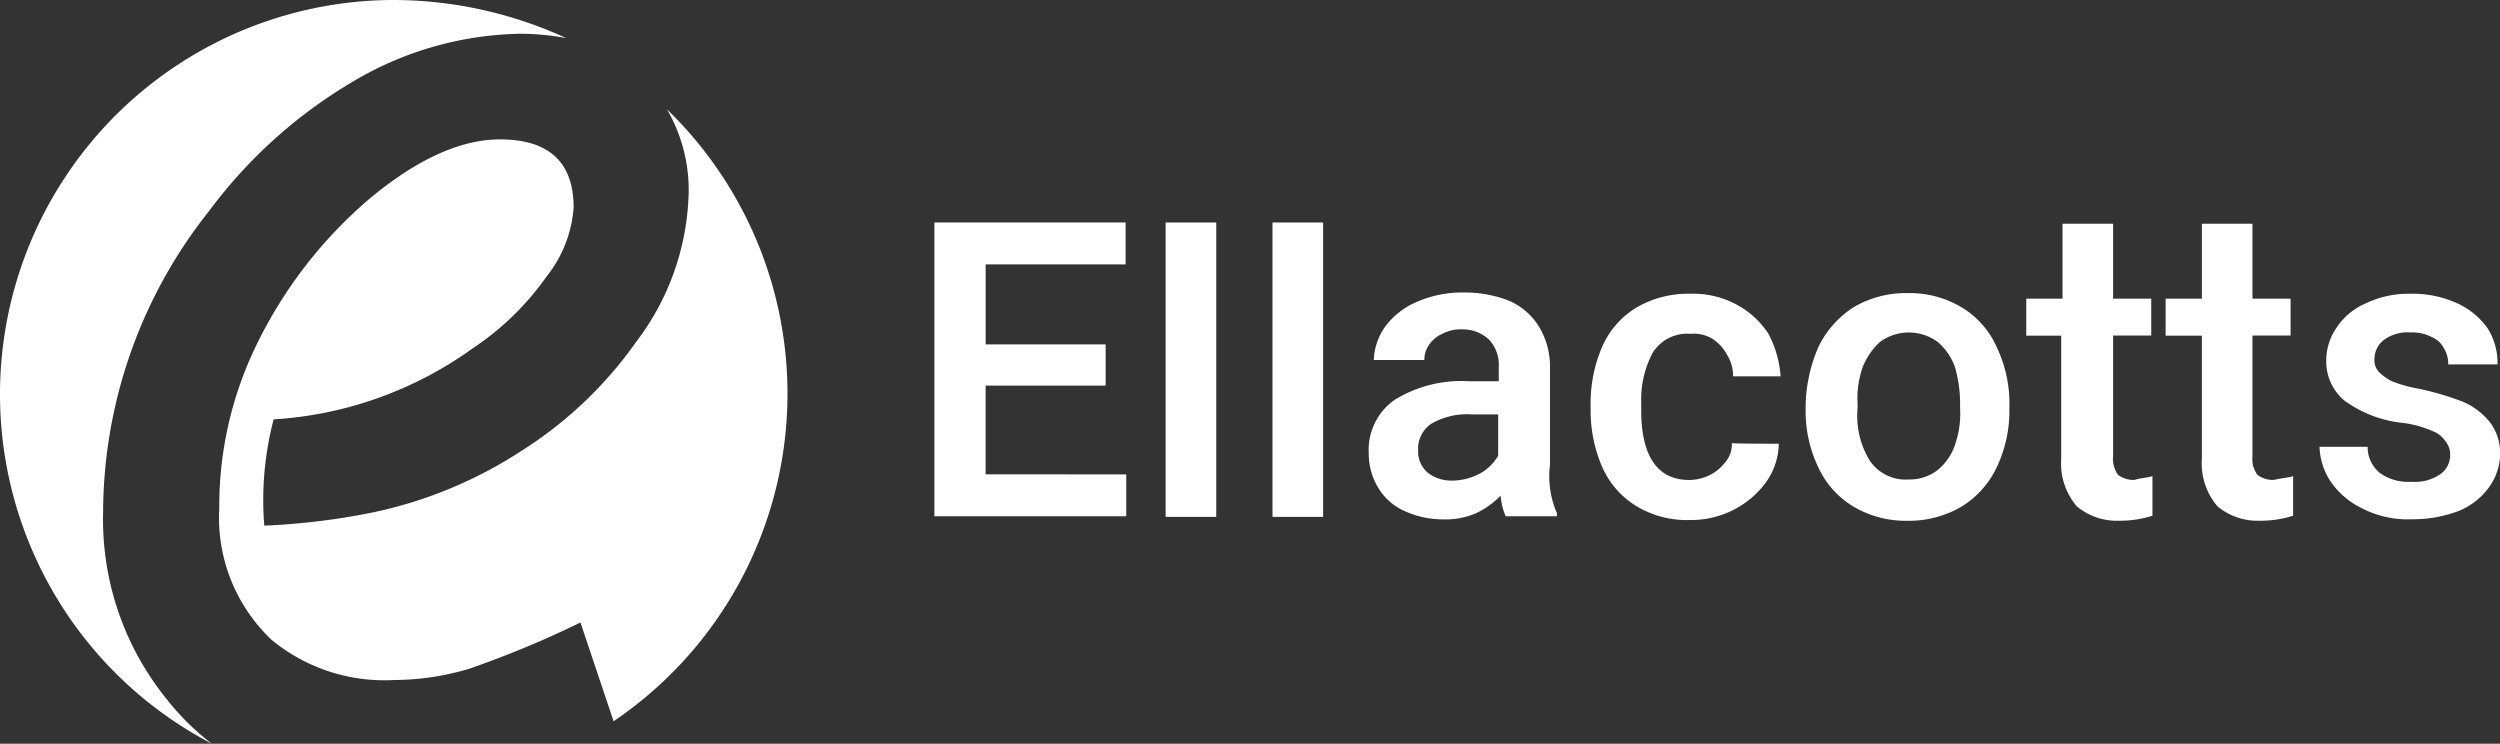
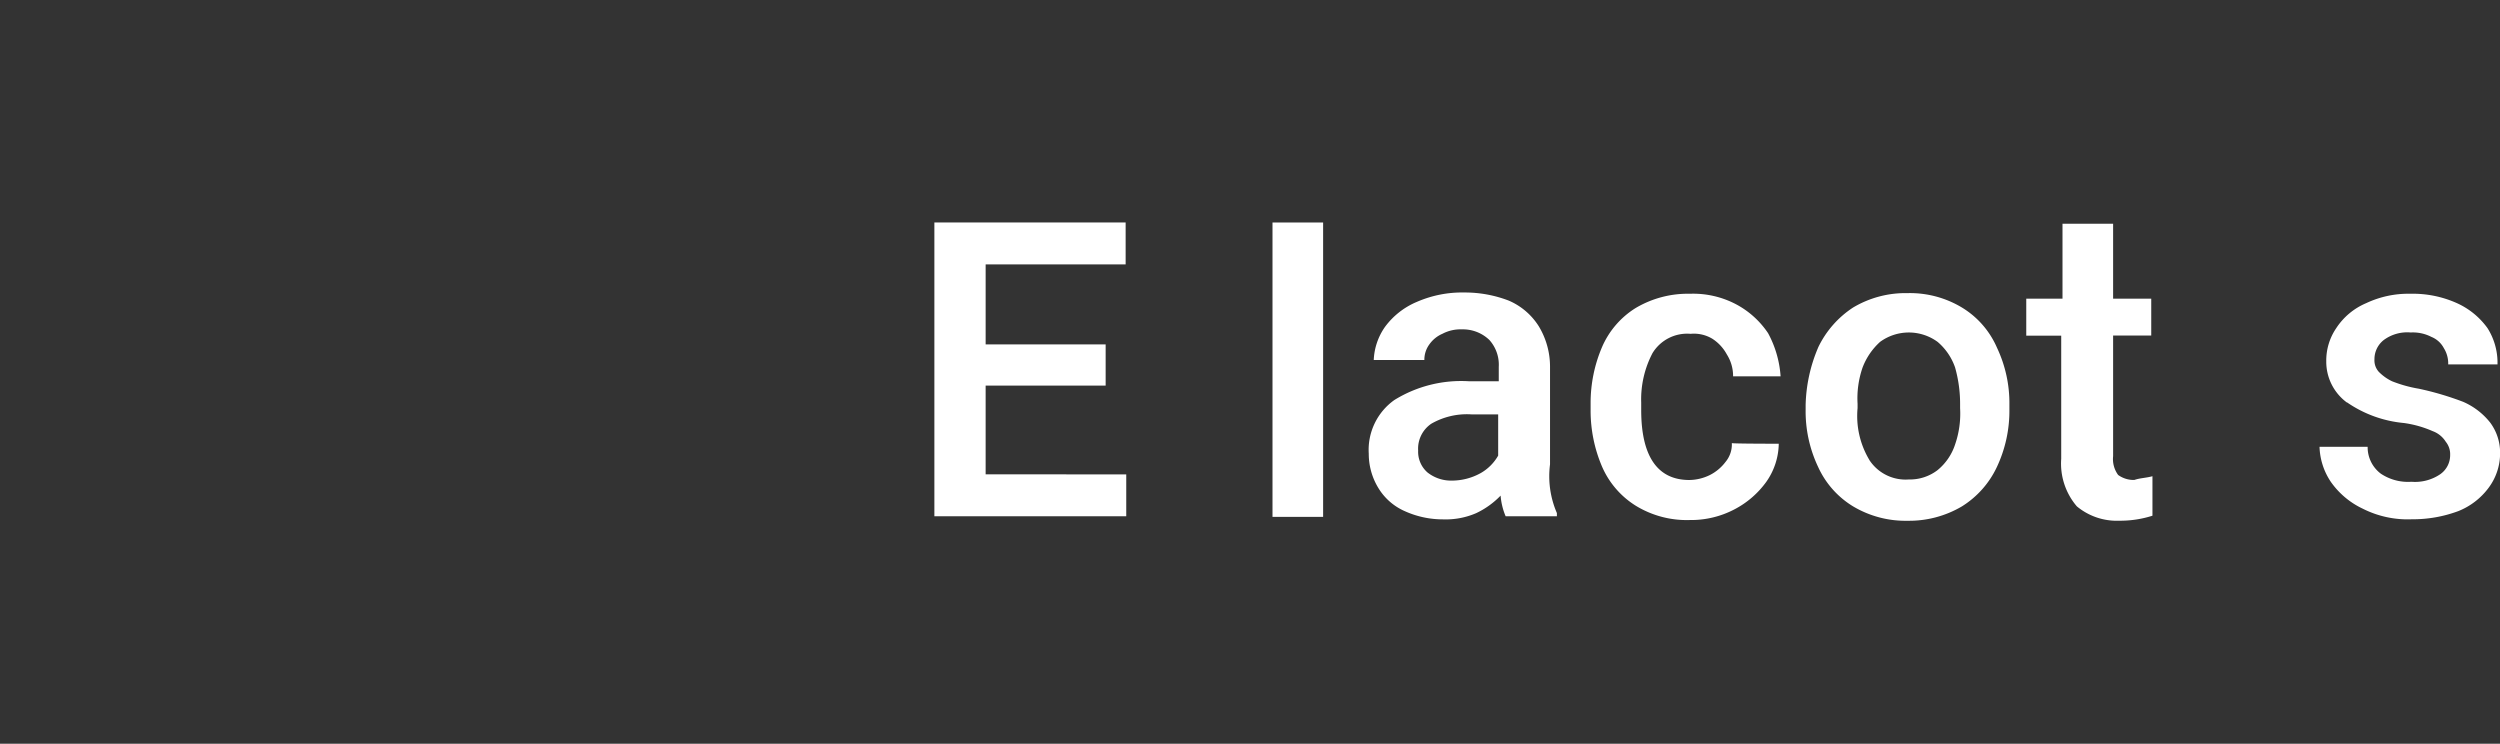
<svg xmlns="http://www.w3.org/2000/svg" id="Layer_1-2" width="126.788" height="37.72" viewBox="0 0 126.788 37.72">
  <rect x="0" y="0" width="126.788" height="37.72" fill="#333333" stroke="none" />
-   <path id="Path_602901" data-name="Path 602901" d="M8.463,35.469A14.464,14.464,0,0,1,5.23,25.96a24.638,24.638,0,0,1,5.389-15.278,24.709,24.709,0,0,1,7.417-6.625,17.116,17.116,0,0,1,8.4-2.346,12.96,12.96,0,0,1,2.282.222A21.047,21.047,0,0,0,19.969,0a19.994,19.994,0,0,0-9.224,37.72,12.767,12.767,0,0,1-2.282-2.25" fill="#fff" />
-   <path id="Path_602902" data-name="Path 602902" d="M57.8,17.5A8.124,8.124,0,0,1,58.9,21.716a12.964,12.964,0,0,1-2.663,7.576,20.527,20.527,0,0,1-5.8,5.515,22.077,22.077,0,0,1-7.576,3.138,35.057,35.057,0,0,1-5.484.666,16.163,16.163,0,0,1,.475-5.389,19.31,19.31,0,0,0,10.111-3.613,14.176,14.176,0,0,0,3.74-3.645,6.336,6.336,0,0,0,1.363-3.487c0-2.282-1.236-3.455-3.74-3.455-2.029,0-4.279,1.046-6.688,3.075a22.836,22.836,0,0,0-5.674,7.385,18.659,18.659,0,0,0-1.87,8.241,8.53,8.53,0,0,0,2.663,6.688,9,9,0,0,0,6.213,2.029,13.452,13.452,0,0,0,3.8-.571,50.432,50.432,0,0,0,5.642-2.346l1.68,5.008A20.059,20.059,0,0,0,57.8,17.5" transform="translate(-23.974 -11.953)" fill="#fff" />
  <path id="Path_602903" data-name="Path 602903" d="M159.231,48.374V50.5H149.5V35.6h9.7v2.124h-7.1v4.057h6.086v2.092H152.1v4.5Z" transform="translate(-102.113 -24.316)" fill="#fff" />
-   <rect id="Rectangle_15363" data-name="Rectangle 15363" width="2.567" height="14.929" transform="translate(59.115 11.284)" fill="#fff" />
  <rect id="Rectangle_15364" data-name="Rectangle 15364" width="2.567" height="14.929" transform="translate(64.535 11.284)" fill="#fff" />
  <path id="Path_602904" data-name="Path 602904" d="M228.541,57.989v.158h-2.6a3.348,3.348,0,0,1-.254-1.046,4.225,4.225,0,0,1-1.236.888,3.878,3.878,0,0,1-1.68.317,4.681,4.681,0,0,1-1.934-.412,2.961,2.961,0,0,1-1.363-1.2A3.323,3.323,0,0,1,219,54.978a3.1,3.1,0,0,1,1.3-2.726,6.441,6.441,0,0,1,3.772-.951h1.521v-.729a1.878,1.878,0,0,0-.475-1.363,1.935,1.935,0,0,0-1.395-.539,1.956,1.956,0,0,0-.983.222,1.573,1.573,0,0,0-.666.539,1.314,1.314,0,0,0-.254.792h-2.567a3.143,3.143,0,0,1,.571-1.68,3.864,3.864,0,0,1,1.617-1.268,5.732,5.732,0,0,1,2.409-.475,6.191,6.191,0,0,1,2.251.412,3.365,3.365,0,0,1,1.521,1.3,3.953,3.953,0,0,1,.571,2.092v4.913a4.7,4.7,0,0,0,.349,2.472m-3.867-2.029a2.37,2.37,0,0,0,.888-.888V52.981H224.2a3.621,3.621,0,0,0-2.029.475,1.525,1.525,0,0,0-.666,1.363,1.393,1.393,0,0,0,.475,1.109,1.933,1.933,0,0,0,1.236.412,3.013,3.013,0,0,0,1.458-.38" transform="translate(-149.583 -31.966)" fill="#fff" />
  <path id="Path_602905" data-name="Path 602905" d="M264.041,54.607a3.436,3.436,0,0,1-.634,1.934,4.615,4.615,0,0,1-1.617,1.395,4.723,4.723,0,0,1-2.25.539,4.955,4.955,0,0,1-2.758-.729,4.4,4.4,0,0,1-1.712-2,7.22,7.22,0,0,1-.571-2.821v-.38a7.22,7.22,0,0,1,.571-2.821,4.373,4.373,0,0,1,1.712-2A5.184,5.184,0,0,1,259.54,47a4.664,4.664,0,0,1,2.346.539A4.478,4.478,0,0,1,263.5,49a5.341,5.341,0,0,1,.634,2.187h-2.409a2.039,2.039,0,0,0-.317-1.109,2.168,2.168,0,0,0-.729-.792,1.807,1.807,0,0,0-1.109-.254,2.055,2.055,0,0,0-1.934.983,5.044,5.044,0,0,0-.571,2.5v.38c0,2.346.824,3.55,2.441,3.55a2.421,2.421,0,0,0,1.046-.254,2.286,2.286,0,0,0,.792-.666,1.382,1.382,0,0,0,.317-.951c.032.032,2.377.032,2.377.032Z" transform="translate(-173.831 -32.102)" fill="#fff" />
  <path id="Path_602906" data-name="Path 602906" d="M289.534,49.658a4.985,4.985,0,0,1,1.775-2.029,5.184,5.184,0,0,1,2.758-.729,5.106,5.106,0,0,1,2.758.729,4.447,4.447,0,0,1,1.775,2.029,6.578,6.578,0,0,1,.634,2.916V52.8a6.677,6.677,0,0,1-.634,2.916,4.709,4.709,0,0,1-1.775,2,5.264,5.264,0,0,1-2.758.729,5.184,5.184,0,0,1-2.758-.729,4.531,4.531,0,0,1-1.775-2A6.578,6.578,0,0,1,288.9,52.8v-.222a7.854,7.854,0,0,1,.634-2.916m2.6,5.705a2.193,2.193,0,0,0,2,.983,2.3,2.3,0,0,0,1.458-.475,2.8,2.8,0,0,0,.888-1.3,4.787,4.787,0,0,0,.254-1.838V52.51a6.78,6.78,0,0,0-.254-1.838,2.974,2.974,0,0,0-.888-1.3,2.473,2.473,0,0,0-2.916,0,3.365,3.365,0,0,0-.888,1.3,4.788,4.788,0,0,0-.254,1.838v.222a4.33,4.33,0,0,0,.6,2.631" transform="translate(-197.327 -32.034)" fill="#fff" />
  <path id="Path_602907" data-name="Path 602907" d="M330.6,48.606v2a5.35,5.35,0,0,1-1.68.254,3.166,3.166,0,0,1-2.155-.729,3.333,3.333,0,0,1-.792-2.409V41.474H324.2V39.6h1.838V35.8h2.567v3.8h1.934v1.87h-1.934v6.118a1.367,1.367,0,0,0,.254.951,1.343,1.343,0,0,0,.824.254c.285-.1.6-.1.919-.19" transform="translate(-221.438 -24.452)" fill="#fff" />
-   <path id="Path_602908" data-name="Path 602908" d="M352.966,48.606v2a5.351,5.351,0,0,1-1.68.254,3.166,3.166,0,0,1-2.155-.729,3.333,3.333,0,0,1-.792-2.409V41.474H346.5V39.6h1.838V35.8h2.567v3.8h1.933v1.87h-1.933v6.118a1.367,1.367,0,0,0,.254.951,1.343,1.343,0,0,0,.824.254c.412-.1.666-.1.983-.19" transform="translate(-236.67 -24.452)" fill="#fff" />
  <path id="Path_602909" data-name="Path 602909" d="M372.495,52.515a2.568,2.568,0,0,1-1.046-2.092,2.909,2.909,0,0,1,.507-1.68,3.388,3.388,0,0,1,1.521-1.268,5.009,5.009,0,0,1,2.25-.475,5.437,5.437,0,0,1,2.346.475,3.866,3.866,0,0,1,1.553,1.268,3.274,3.274,0,0,1,.507,1.838h-2.5a1.464,1.464,0,0,0-.222-.824,1.235,1.235,0,0,0-.634-.571,2.049,2.049,0,0,0-1.046-.222,2,2,0,0,0-1.363.38,1.23,1.23,0,0,0-.475.983.863.863,0,0,0,.222.634,2.4,2.4,0,0,0,.666.475,6.676,6.676,0,0,0,1.363.38,15.149,15.149,0,0,1,2.251.666,3.558,3.558,0,0,1,1.363,1.046,2.561,2.561,0,0,1,.507,1.585,2.919,2.919,0,0,1-.571,1.712,3.547,3.547,0,0,1-1.553,1.2,6.6,6.6,0,0,1-2.346.412,5.047,5.047,0,0,1-2.5-.539,4.119,4.119,0,0,1-1.617-1.363,3.363,3.363,0,0,1-.571-1.775h2.441a1.675,1.675,0,0,0,.666,1.363,2.485,2.485,0,0,0,1.553.412,2.274,2.274,0,0,0,1.458-.38,1.176,1.176,0,0,0,.507-.983,1,1,0,0,0-.222-.666,1.313,1.313,0,0,0-.666-.539,5.459,5.459,0,0,0-1.458-.412,6.046,6.046,0,0,1-2.884-1.046" transform="translate(-253.472 -32.102)" fill="#fff" />
</svg>